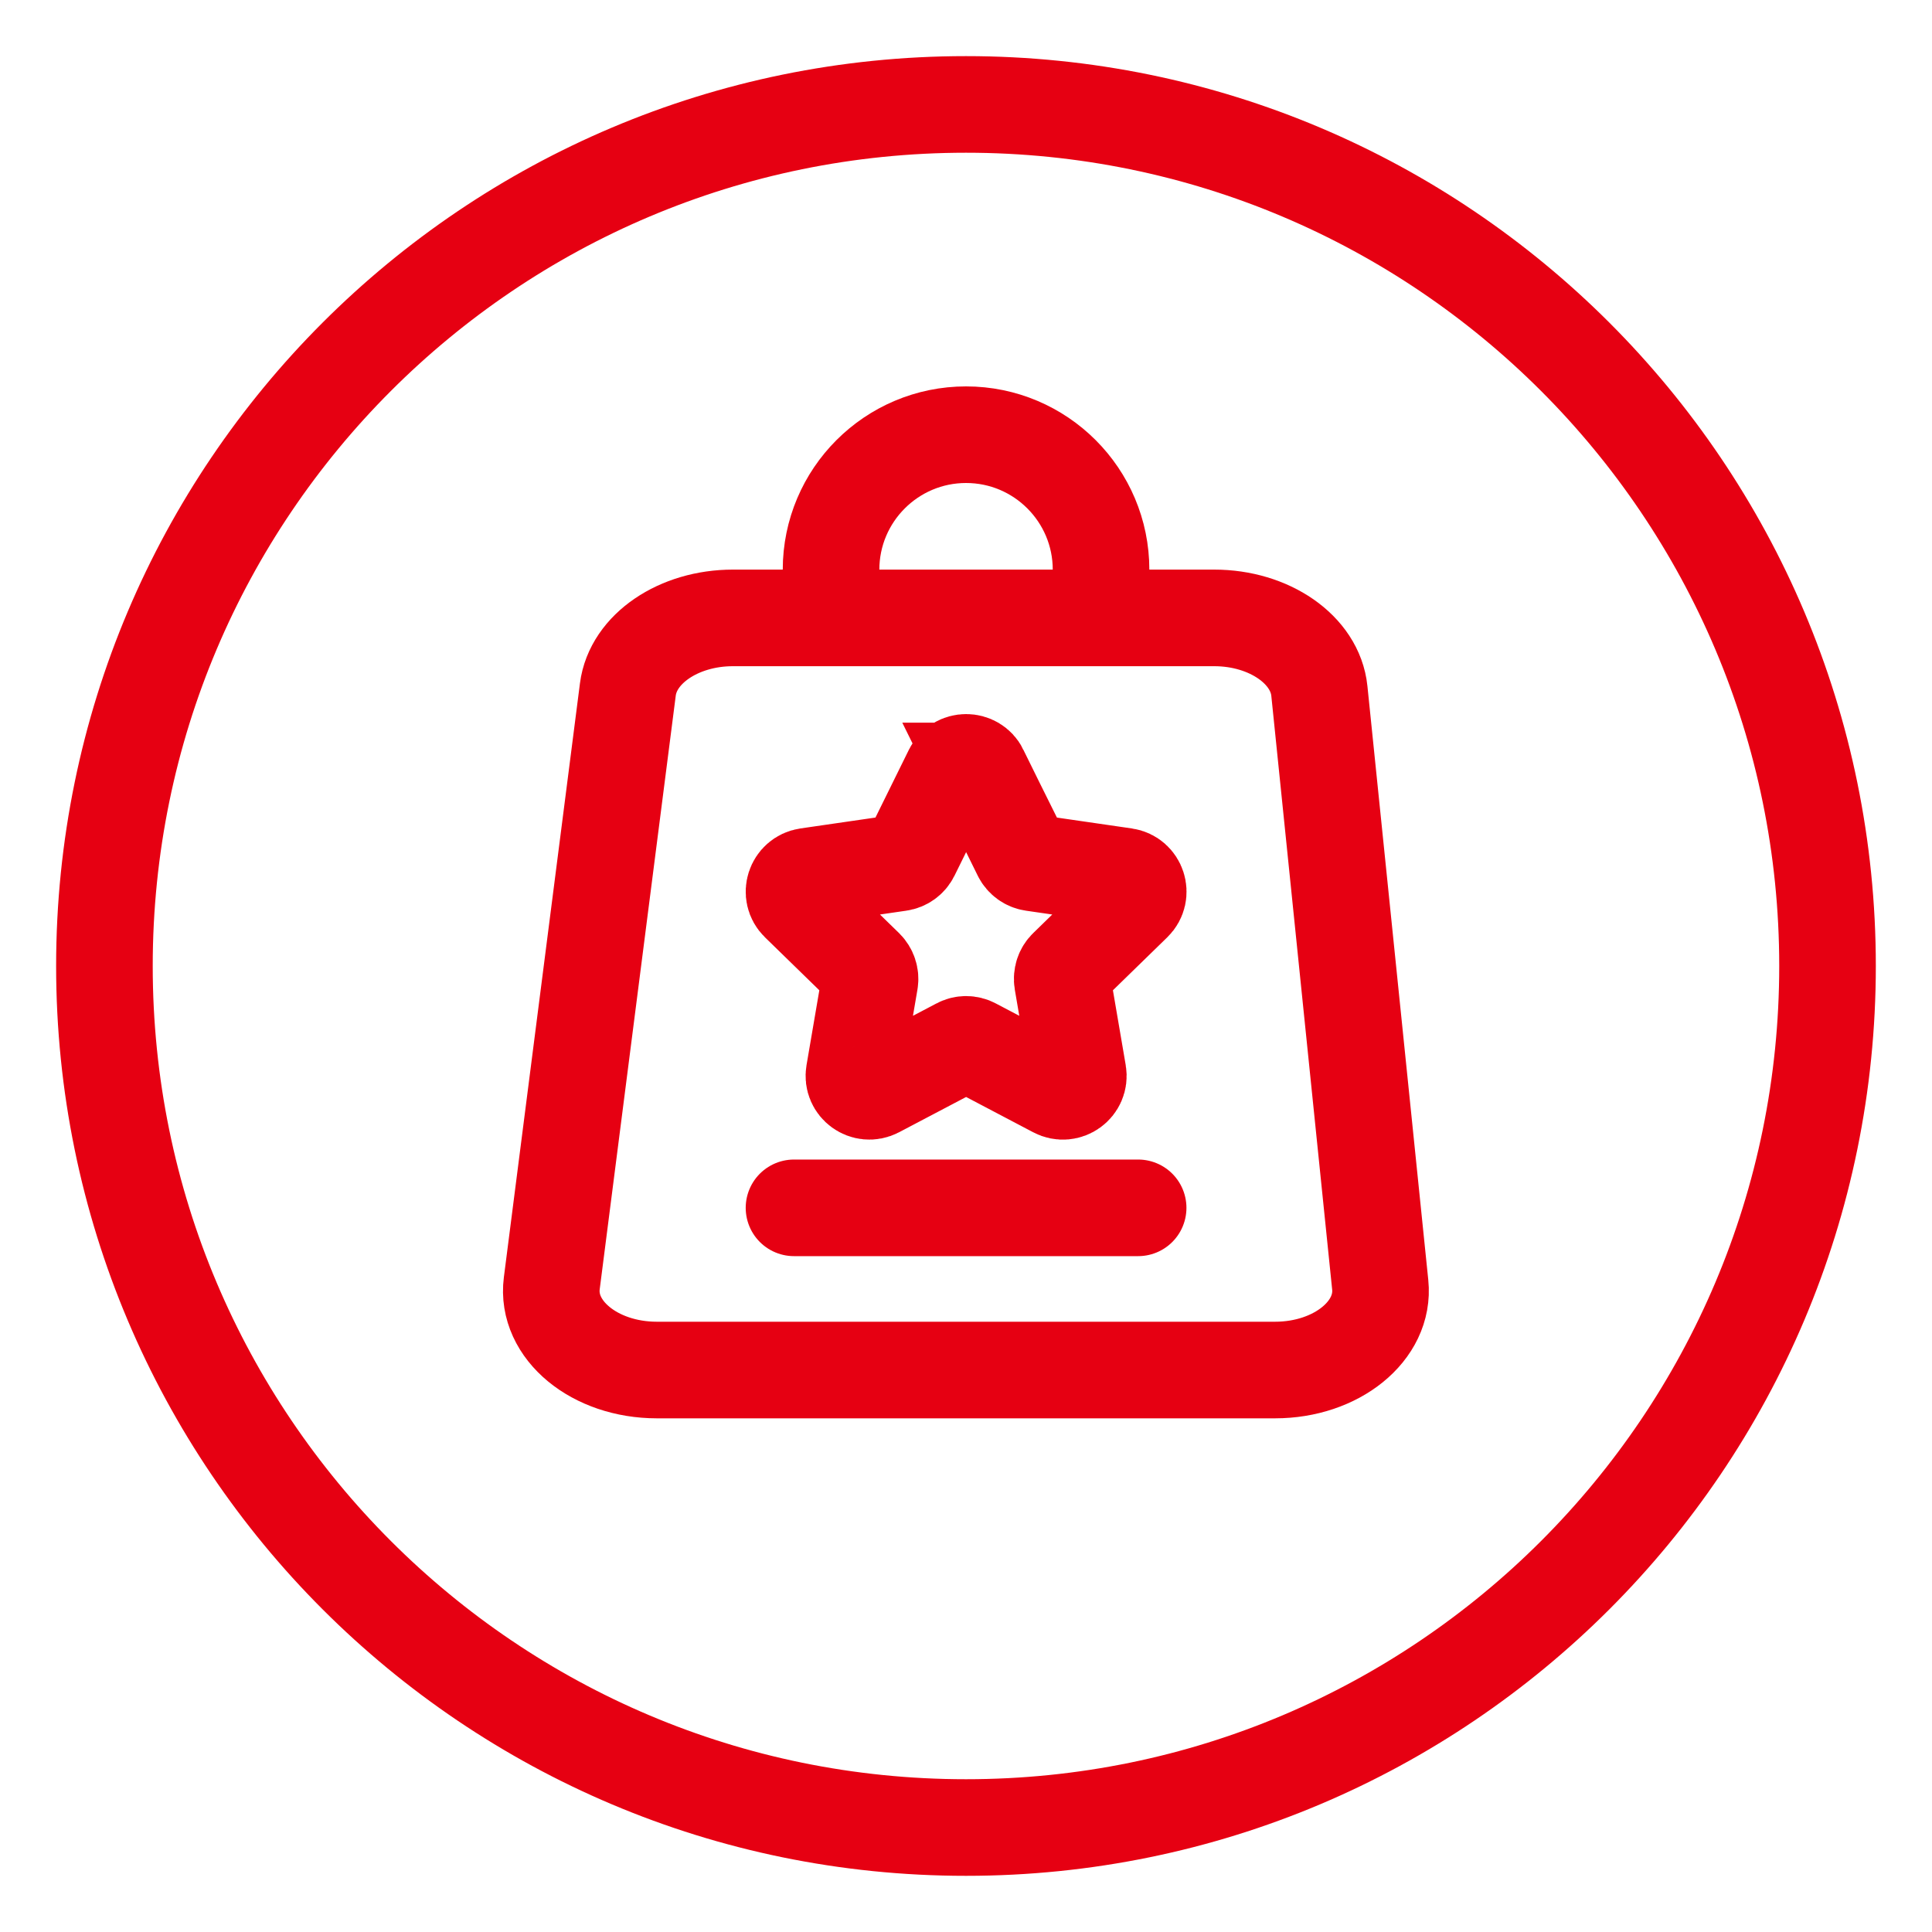
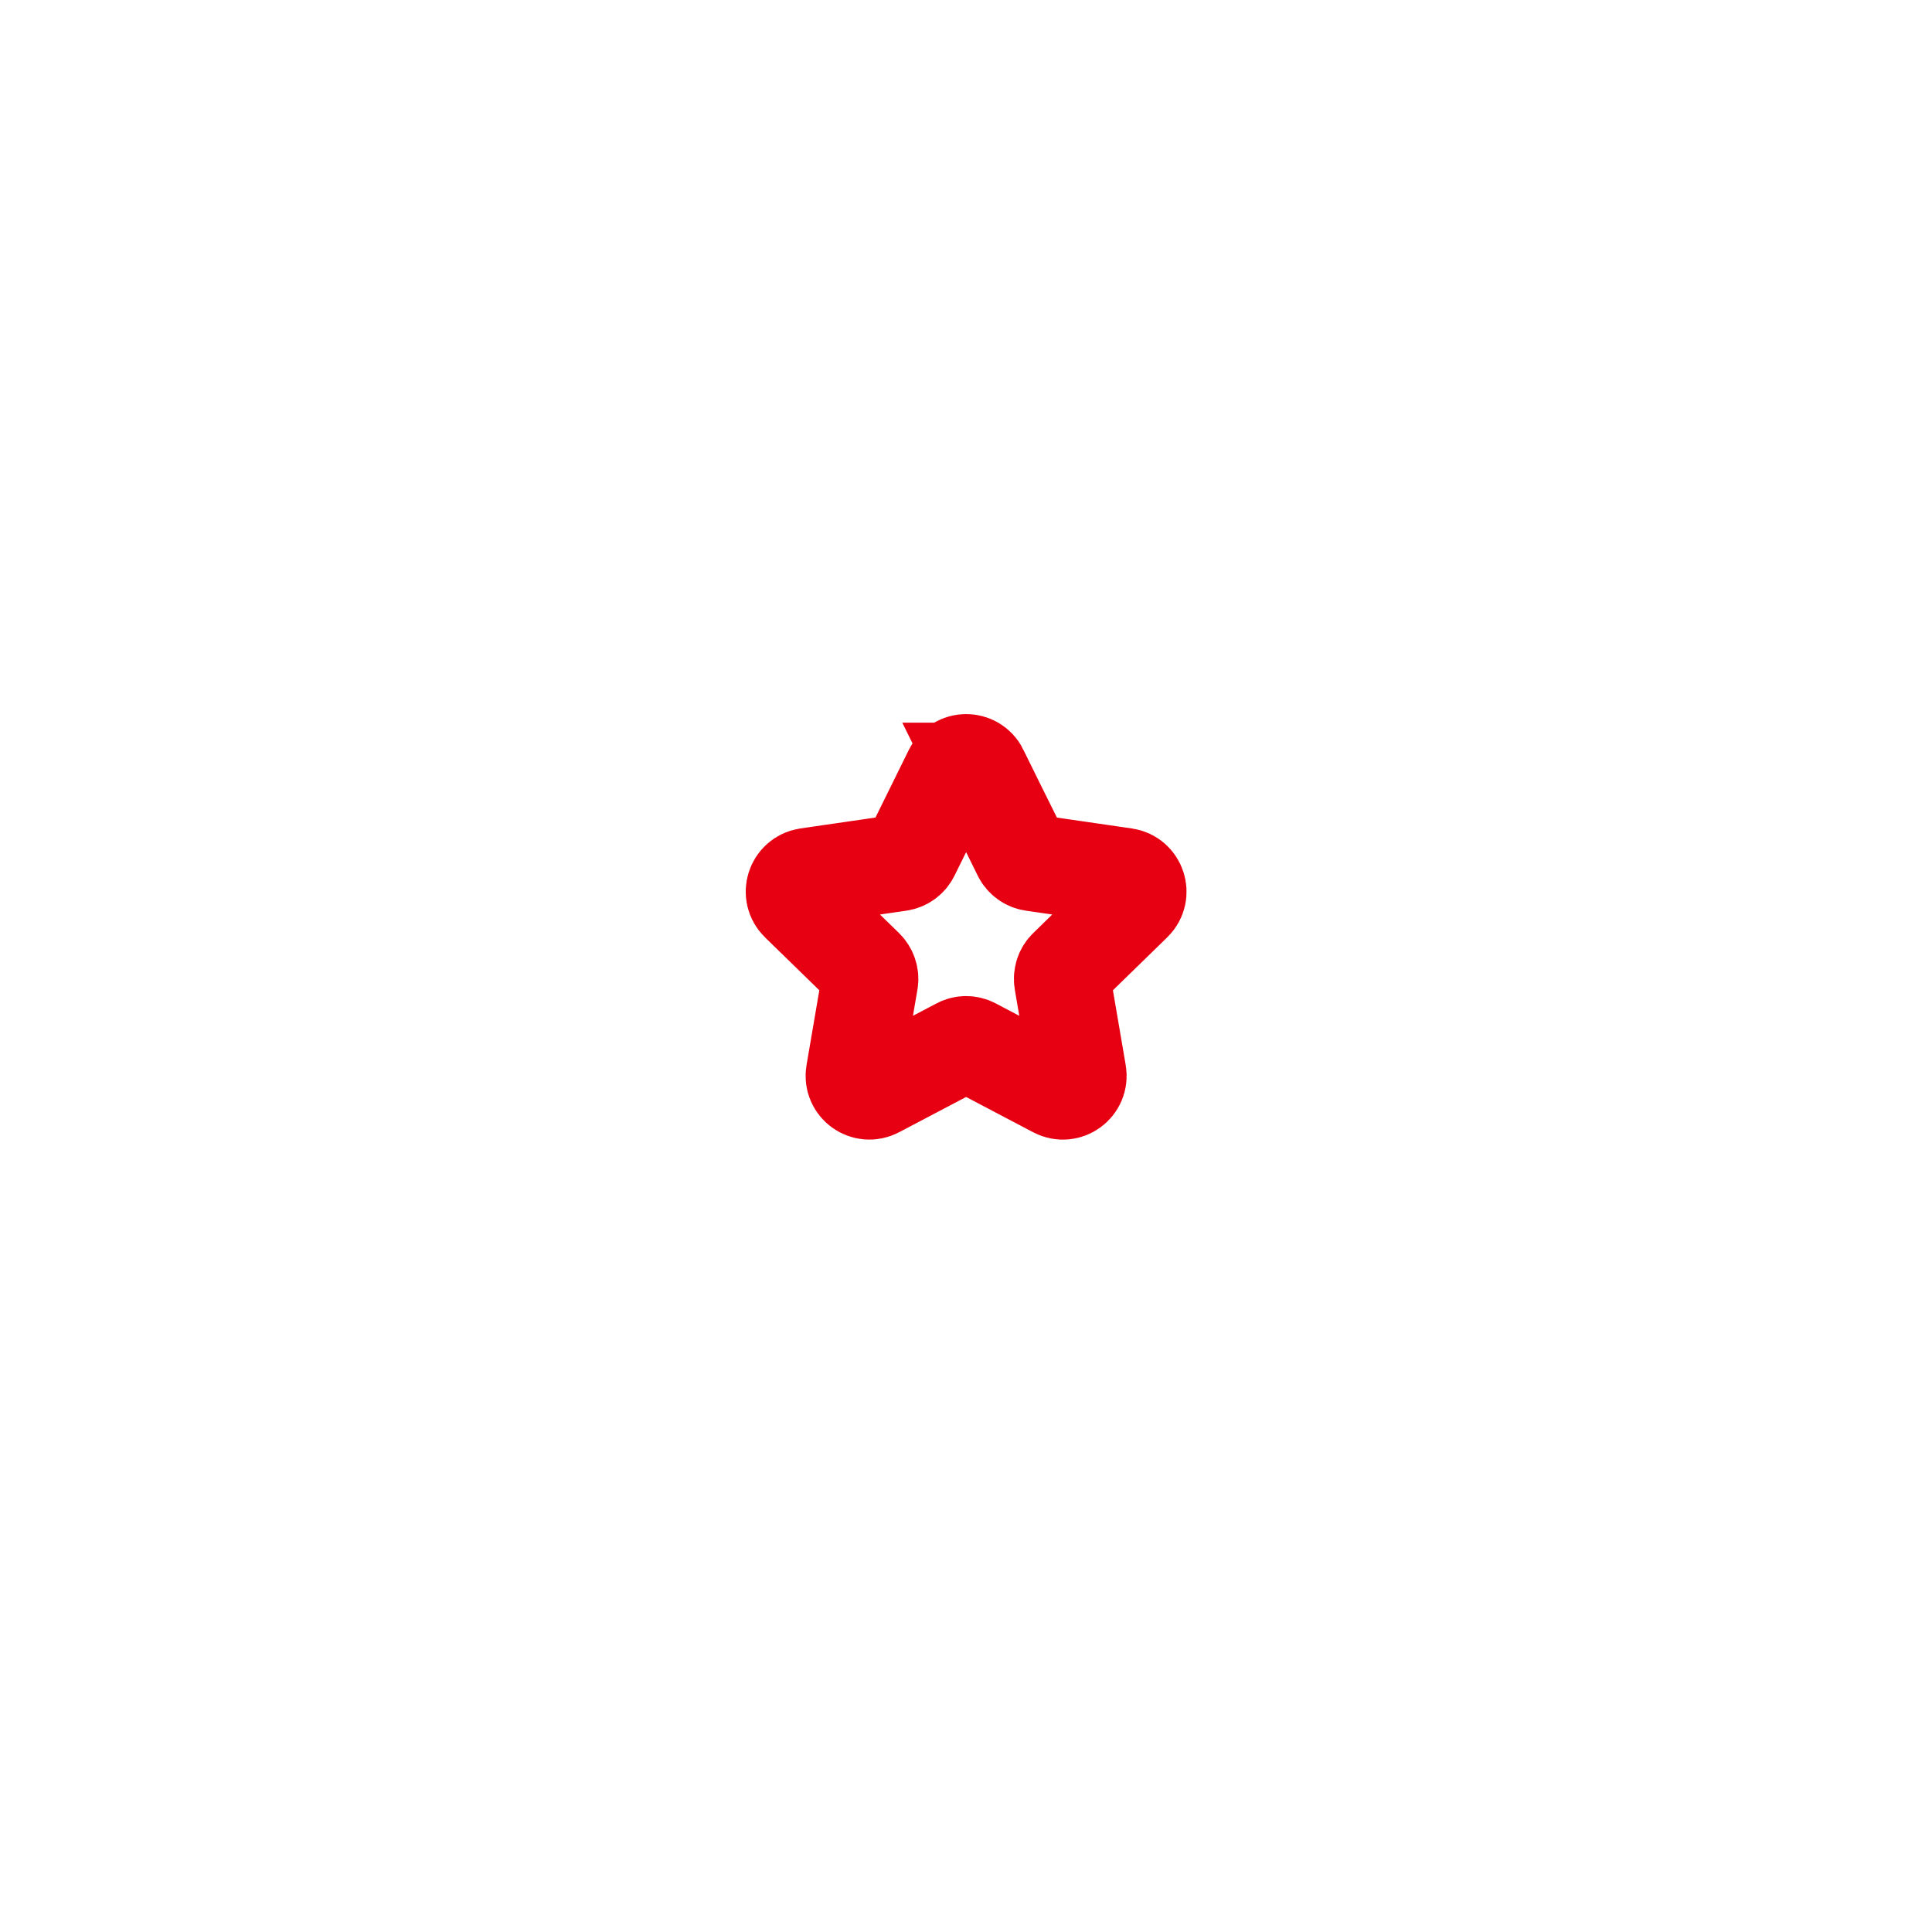
<svg xmlns="http://www.w3.org/2000/svg" width="40" height="40" viewBox="0 0 40 40" fill="none">
-   <path d="M20 37.837C29.851 37.837 37.837 29.851 37.837 20C37.837 10.148 29.851 2.162 20 2.162C10.148 2.162 2.162 10.148 2.162 20C2.162 29.851 10.148 37.837 20 37.837Z" stroke="#E60012" stroke-width="2" stroke-miterlimit="10" stroke-linecap="round" />
  <path d="M20.289 15.962L21.141 17.69C21.189 17.785 21.279 17.85 21.384 17.865L23.291 18.142C23.554 18.18 23.659 18.505 23.469 18.69L22.089 20.035C22.014 20.107 21.979 20.215 21.996 20.32L22.321 22.22C22.366 22.482 22.091 22.682 21.856 22.557L20.151 21.66C20.059 21.61 19.946 21.61 19.854 21.66L18.149 22.557C17.914 22.68 17.639 22.482 17.684 22.22L18.009 20.32C18.026 20.215 17.991 20.11 17.916 20.035L16.536 18.69C16.346 18.505 16.451 18.182 16.714 18.142L18.621 17.865C18.726 17.85 18.816 17.785 18.864 17.69L19.716 15.962C19.834 15.725 20.174 15.725 20.291 15.962H20.289Z" stroke="#E60012" stroke-width="2" stroke-miterlimit="10" stroke-linecap="round" />
-   <path d="M26.404 28.365H13.599C12.309 28.365 11.301 27.532 11.424 26.57L12.999 14.275C13.106 13.435 14.049 12.793 15.174 12.793H25.139C26.281 12.793 27.229 13.453 27.316 14.305L28.576 26.6C28.674 27.552 27.671 28.365 26.399 28.365H26.404Z" stroke="#E60012" stroke-width="2" stroke-miterlimit="10" stroke-linecap="round" />
-   <path d="M17.206 12.595V11.795C17.206 10.252 18.459 9 20.001 9C21.544 9 22.796 10.252 22.796 11.795V12.595" stroke="#E60012" stroke-width="2" stroke-miterlimit="10" stroke-linecap="round" />
-   <path d="M16.439 25.007H23.564" stroke="#E60012" stroke-width="2" stroke-miterlimit="10" stroke-linecap="round" />
</svg>